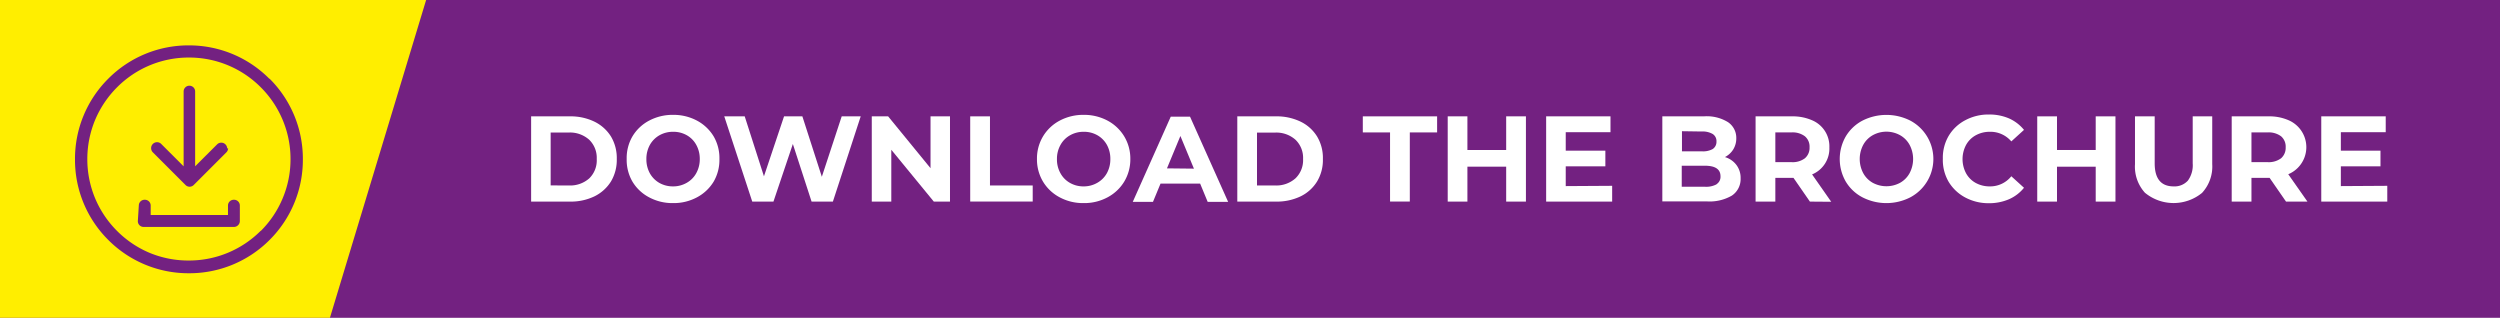
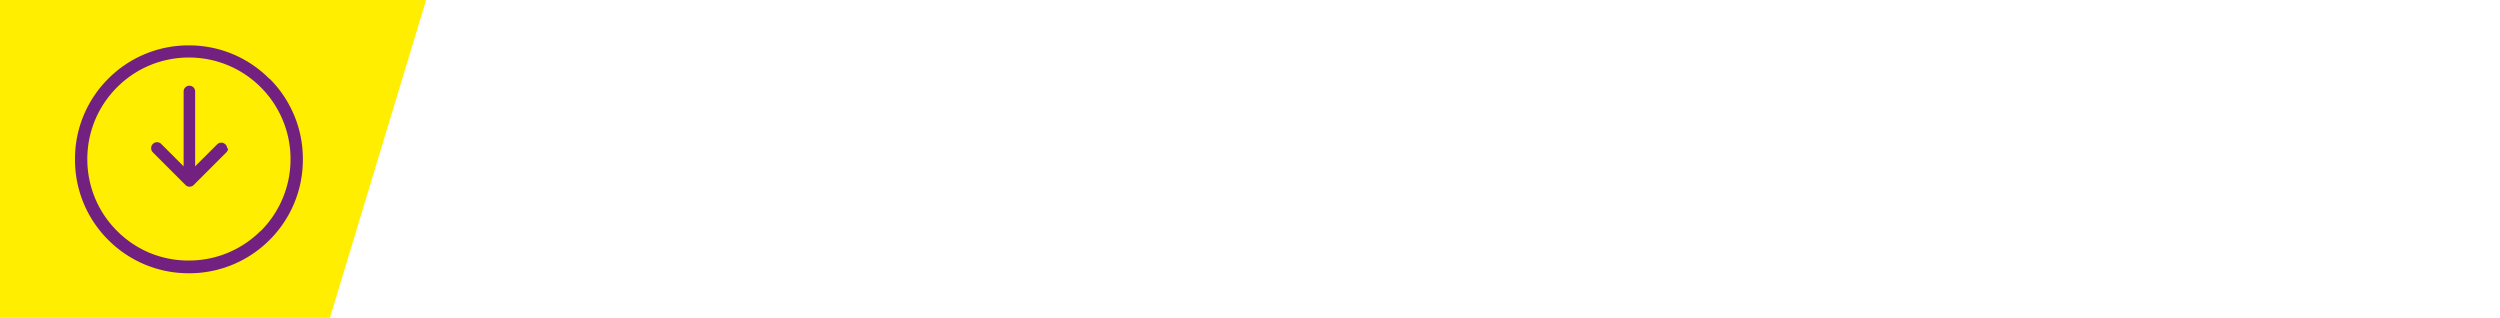
<svg xmlns="http://www.w3.org/2000/svg" id="Calque_1" data-name="Calque 1" viewBox="0 0 434.03 55.17">
  <defs>
    <clipPath id="clip-path" transform="translate(208.6 1.88)">
      <rect x="-208.6" y="-1.88" width="434.03" height="55.17" style="fill: none" />
    </clipPath>
  </defs>
  <title>download-violet</title>
-   <rect width="434.03" height="55.17" style="fill: #732181" />
  <g>
    <path d="M-116.39,18.32h6.73a9.47,9.47,0,0,1,4.26.92,7,7,0,0,1,2.88,2.59,7.31,7.31,0,0,1,1,3.89,7.31,7.31,0,0,1-1,3.89,7,7,0,0,1-2.88,2.6,9.47,9.47,0,0,1-4.26.91h-6.73Zm6.56,12a5,5,0,0,0,3.54-1.24A4.36,4.36,0,0,0-105,25.72a4.36,4.36,0,0,0-1.32-3.35,5,5,0,0,0-3.54-1.24H-113v9.18Z" transform="translate(208.6 1.88)" style="fill: #fff" />
    <path d="M-95.9,32.38a7.34,7.34,0,0,1-2.9-2.73,7.48,7.48,0,0,1-1-3.93,7.45,7.45,0,0,1,1-3.92,7.36,7.36,0,0,1,2.9-2.74,8.66,8.66,0,0,1,4.15-1,8.63,8.63,0,0,1,4.15,1,7.5,7.5,0,0,1,2.9,2.74,7.45,7.45,0,0,1,1,3.92,7.48,7.48,0,0,1-1,3.93,7.47,7.47,0,0,1-2.9,2.73,8.52,8.52,0,0,1-4.15,1A8.55,8.55,0,0,1-95.9,32.38Zm6.52-2.52a4.26,4.26,0,0,0,1.66-1.68,5,5,0,0,0,.61-2.46,5,5,0,0,0-.61-2.45,4.26,4.26,0,0,0-1.66-1.68A4.7,4.7,0,0,0-91.75,21a4.75,4.75,0,0,0-2.37.61,4.39,4.39,0,0,0-1.66,1.68,5,5,0,0,0-.6,2.45,5,5,0,0,0,.6,2.46,4.39,4.39,0,0,0,1.66,1.68,4.74,4.74,0,0,0,2.37.6A4.69,4.69,0,0,0-89.38,29.86Z" transform="translate(208.6 1.88)" style="fill: #fff" />
    <path d="M-59.17,18.32-64,33.12H-67.7l-3.25-10-3.37,10H-78l-4.86-14.8h3.55l3.34,10.41,3.49-10.41h3.18l3.38,10.49,3.45-10.49Z" transform="translate(208.6 1.88)" style="fill: #fff" />
    <path d="M-43.67,18.32v14.8h-2.81l-7.38-9v9h-3.39V18.32h2.84l7.36,9v-9Z" transform="translate(208.6 1.88)" style="fill: #fff" />
-     <path d="M-40.16,18.32h3.43v12h7.42v2.79H-40.16Z" transform="translate(208.6 1.88)" style="fill: #fff" />
+     <path d="M-40.16,18.32h3.43v12h7.42v2.79H-40.16" transform="translate(208.6 1.88)" style="fill: #fff" />
    <path d="M-24.62,32.38a7.41,7.41,0,0,1-2.9-2.73,7.48,7.48,0,0,1-1.05-3.93,7.45,7.45,0,0,1,1.05-3.92,7.43,7.43,0,0,1,2.9-2.74,8.67,8.67,0,0,1,4.16-1,8.62,8.62,0,0,1,4.14,1,7.5,7.5,0,0,1,2.9,2.74,7.45,7.45,0,0,1,1.06,3.92,7.49,7.49,0,0,1-1.06,3.93,7.47,7.47,0,0,1-2.9,2.73,8.51,8.51,0,0,1-4.14,1A8.56,8.56,0,0,1-24.62,32.38Zm6.52-2.52a4.35,4.35,0,0,0,1.67-1.68,5,5,0,0,0,.6-2.46,5,5,0,0,0-.6-2.45,4.35,4.35,0,0,0-1.67-1.68A4.69,4.69,0,0,0-20.46,21a4.7,4.7,0,0,0-2.37.61,4.26,4.26,0,0,0-1.66,1.68,4.87,4.87,0,0,0-.61,2.45,4.88,4.88,0,0,0,.61,2.46,4.26,4.26,0,0,0,1.66,1.68,4.69,4.69,0,0,0,2.37.6A4.68,4.68,0,0,0-18.1,29.86Z" transform="translate(208.6 1.88)" style="fill: #fff" />
    <path d="M-.24,30H-7.12l-1.31,3.17h-3.51l6.6-14.8H-2l6.62,14.8H1.07Zm-1.08-2.6-2.35-5.67L-6,27.35Z" transform="translate(208.6 1.88)" style="fill: #fff" />
    <path d="M6.21,18.32h6.72a9.54,9.54,0,0,1,4.27.92,6.87,6.87,0,0,1,2.87,2.59,7.22,7.22,0,0,1,1,3.89,7.22,7.22,0,0,1-1,3.89,6.89,6.89,0,0,1-2.87,2.6,9.54,9.54,0,0,1-4.27.91H6.21Zm6.55,12a5,5,0,0,0,3.55-1.24,4.36,4.36,0,0,0,1.32-3.35,4.36,4.36,0,0,0-1.32-3.35,5,5,0,0,0-3.55-1.24H9.63v9.18Z" transform="translate(208.6 1.88)" style="fill: #fff" />
    <path d="M32.73,21.11H28V18.32H40.9v2.79H36.16v12H32.73Z" transform="translate(208.6 1.88)" style="fill: #fff" />
    <path d="M56.32,18.32v14.8H52.89V27.06H46.16v6.06H42.74V18.32h3.42v5.84h6.73V18.32Z" transform="translate(208.6 1.88)" style="fill: #fff" />
    <path d="M71.29,30.38v2.74H59.83V18.32H71v2.75H63.23v3.21h6.88V27H63.23v3.43Z" transform="translate(208.6 1.88)" style="fill: #fff" />
    <path d="M92.87,26.77a3.7,3.7,0,0,1,.72,2.31,3.44,3.44,0,0,1-1.52,3,7.68,7.68,0,0,1-4.41,1H80V18.32h7.23a7,7,0,0,1,4.16,1,3.28,3.28,0,0,1,1.45,2.81,3.63,3.63,0,0,1-.52,1.92,3.68,3.68,0,0,1-1.45,1.34A3.87,3.87,0,0,1,92.87,26.77ZM83.41,20.9v3.49h3.41A3.5,3.5,0,0,0,88.74,24a1.5,1.5,0,0,0,.66-1.32,1.46,1.46,0,0,0-.66-1.3,3.5,3.5,0,0,0-1.92-.43Zm6,9.2a1.52,1.52,0,0,0,.69-1.37c0-1.23-.91-1.84-2.73-1.84h-4v3.65h4A3.77,3.77,0,0,0,89.45,30.1Z" transform="translate(208.6 1.88)" style="fill: #fff" />
-     <path d="M105.62,33.12,102.77,29H99.62v4.12H96.19V18.32h6.41A8.3,8.3,0,0,1,106,19a4.9,4.9,0,0,1,3,4.72,4.85,4.85,0,0,1-3,4.68l3.32,4.75Zm-.87-11.34a3.53,3.53,0,0,0-2.34-.67H99.62v5.16h2.79a3.53,3.53,0,0,0,2.34-.67,2.37,2.37,0,0,0,.81-1.91A2.33,2.33,0,0,0,104.75,21.78Z" transform="translate(208.6 1.88)" style="fill: #fff" />
    <path d="M114.75,32.38a7.34,7.34,0,0,1-2.9-2.73,7.86,7.86,0,0,1,0-7.85,7.36,7.36,0,0,1,2.9-2.74,9.19,9.19,0,0,1,8.3,0,7.54,7.54,0,0,1,0,13.32,9.11,9.11,0,0,1-8.3,0Zm6.52-2.52a4.26,4.26,0,0,0,1.66-1.68,5.25,5.25,0,0,0,0-4.91,4.26,4.26,0,0,0-1.66-1.68,4.89,4.89,0,0,0-4.73,0,4.26,4.26,0,0,0-1.66,1.68,5.25,5.25,0,0,0,0,4.91,4.26,4.26,0,0,0,1.66,1.68,5,5,0,0,0,4.73,0Z" transform="translate(208.6 1.88)" style="fill: #fff" />
    <path d="M132.58,32.4a7.42,7.42,0,0,1-2.88-2.73,7.52,7.52,0,0,1-1-4,7.49,7.49,0,0,1,1-3.94,7.28,7.28,0,0,1,2.88-2.73,8.49,8.49,0,0,1,4.11-1,8.61,8.61,0,0,1,3.48.67,7,7,0,0,1,2.62,2l-2.2,2A4.75,4.75,0,0,0,136.86,21a5,5,0,0,0-2.45.61,4.24,4.24,0,0,0-1.68,1.68,5.25,5.25,0,0,0,0,4.91,4.24,4.24,0,0,0,1.68,1.68,5,5,0,0,0,2.45.6,4.71,4.71,0,0,0,3.73-1.76l2.2,2a6.87,6.87,0,0,1-2.63,2,8.69,8.69,0,0,1-3.49.68A8.55,8.55,0,0,1,132.58,32.4Z" transform="translate(208.6 1.88)" style="fill: #fff" />
    <path d="M158.67,18.32v14.8h-3.43V27.06h-6.72v6.06h-3.43V18.32h3.43v5.84h6.72V18.32Z" transform="translate(208.6 1.88)" style="fill: #fff" />
    <path d="M163.82,31.62a6.74,6.74,0,0,1-1.76-5V18.32h3.42v8.16q0,4,3.3,4a3.12,3.12,0,0,0,2.46-1,4.52,4.52,0,0,0,.84-3V18.32h3.39v8.29a6.74,6.74,0,0,1-1.77,5,7.81,7.81,0,0,1-9.88,0Z" transform="translate(208.6 1.88)" style="fill: #fff" />
-     <path d="M188.28,33.12,185.43,29h-3.15v4.12h-3.43V18.32h6.41a8.3,8.3,0,0,1,3.41.65,5.09,5.09,0,0,1,0,9.4L192,33.12Zm-.86-11.34a3.58,3.58,0,0,0-2.35-.67h-2.79v5.16h2.79a3.58,3.58,0,0,0,2.35-.67,2.39,2.39,0,0,0,.8-1.91A2.35,2.35,0,0,0,187.42,21.78Z" transform="translate(208.6 1.88)" style="fill: #fff" />
    <path d="M205.86,30.38v2.74H194.4V18.32h11.19v2.75H197.8v3.21h6.88V27H197.8v3.43Z" transform="translate(208.6 1.88)" style="fill: #fff" />
  </g>
  <polygon points="0 0 0 55.17 57.28 55.17 73.98 0 0 0" style="fill: #fe0" />
  <g style="clip-path: url(#clip-path)">
    <path d="M-169.16,23.91a1,1,0,0,0-.3-.72l0,0a1,1,0,0,0-.73-.3,1,1,0,0,0-.72.3l-3.81,3.8V14a1,1,0,0,0-1-1h0a1,1,0,0,0-1,1V27l-3.89-3.89a1,1,0,0,0-.72-.3,1,1,0,0,0-.73.3l0,0a1,1,0,0,0-.3.73,1,1,0,0,0,.3.73l5.65,5.65a1,1,0,0,0,1.46,0l5.65-5.65a1,1,0,0,0,.3-.73" transform="translate(208.6 1.88)" style="fill: #732181" />
    <path d="M-163.33,38.18a17.58,17.58,0,0,1-5.6,3.78,17.57,17.57,0,0,1-6.87,1.39A17.57,17.57,0,0,1-182.67,42a17.58,17.58,0,0,1-5.6-3.78,17.65,17.65,0,0,1-3.79-5.61,17.66,17.66,0,0,1-1.38-6.86,17.74,17.74,0,0,1,1.38-6.87,17.76,17.76,0,0,1,3.79-5.61,17.58,17.58,0,0,1,5.6-3.78,17.56,17.56,0,0,1,6.87-1.38,17.56,17.56,0,0,1,6.87,1.38,17.58,17.58,0,0,1,5.6,3.78,17.57,17.57,0,0,1,3.78,5.61,17.57,17.57,0,0,1,1.39,6.87,17.49,17.49,0,0,1-1.39,6.86,17.46,17.46,0,0,1-3.78,5.61m1.49-26.43A19.61,19.61,0,0,0-175.8,6a19.61,19.61,0,0,0-14,5.78,19.61,19.61,0,0,0-5.78,14,19.61,19.61,0,0,0,5.78,14,19.66,19.66,0,0,0,14,5.78,19.66,19.66,0,0,0,14-5.78,19.61,19.61,0,0,0,5.78-14,19.61,19.61,0,0,0-5.78-14" transform="translate(208.6 1.88)" style="fill: #732181" />
-     <path d="M-184.67,36.52a1,1,0,0,0,1,1H-168a1,1,0,0,0,.73-.3,1,1,0,0,0,.31-.73V33.8a1,1,0,0,0-1-1h-.06a1,1,0,0,0-1,1v1.65h-13.42V33.8a1,1,0,0,0-1-1h-.06a1,1,0,0,0-1,1Z" transform="translate(208.6 1.88)" style="fill: #732181" />
  </g>
</svg>